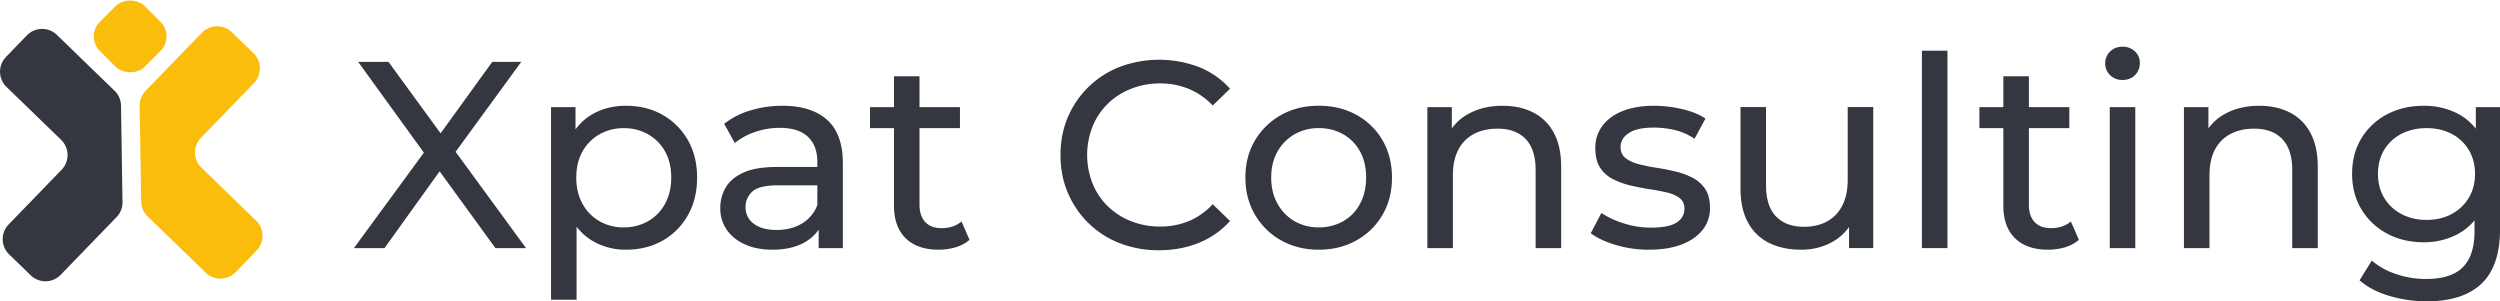
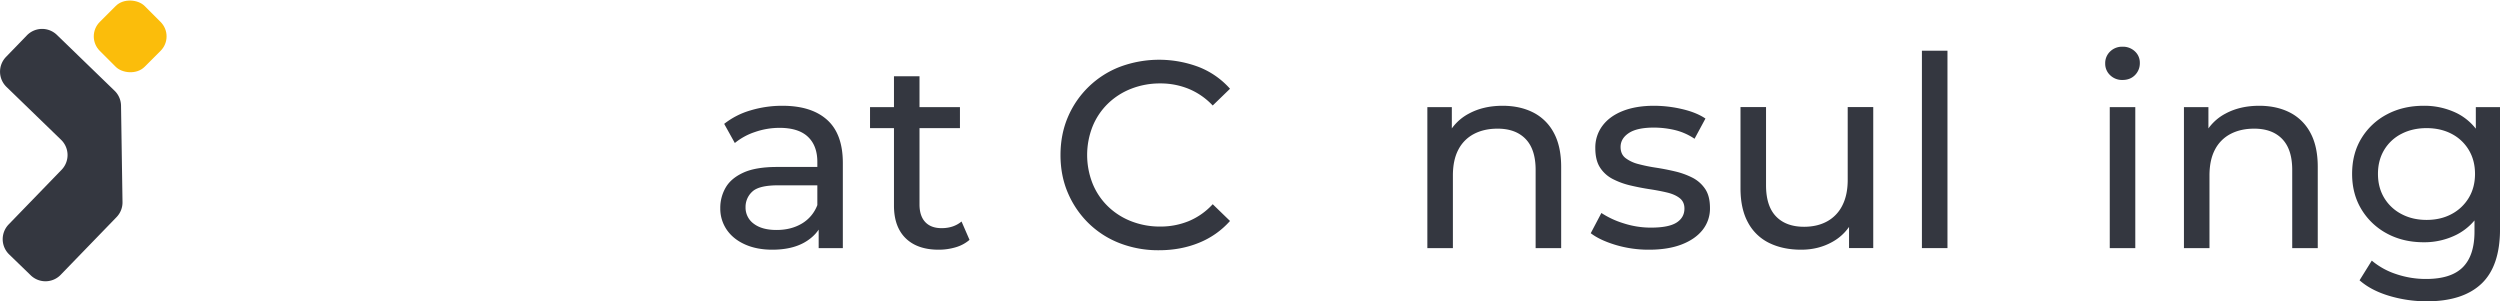
<svg xmlns="http://www.w3.org/2000/svg" id="Layer_1" data-name="Layer 1" viewBox="0 0 2819.17 339.78">
  <defs>
    <style>.cls-1{fill:#343740;}.cls-2{fill:#fbbd0b;}</style>
  </defs>
-   <path class="cls-1" d="M260.34,387.4l-63,65.08a23.9,23.9,0,0,1-33.81.54l-24.32-23.55a23.92,23.92,0,0,1-.53-33.82l59.66-61.59a23.92,23.92,0,0,0-.54-33.82l-61.59-59.66a23.92,23.92,0,0,1-.53-33.82l23.54-24.3a23.92,23.92,0,0,1,33.82-.54l65.07,63a23.91,23.91,0,0,1,7.27,16.79l.05,3.06L267,367.34l.05,3A23.87,23.87,0,0,1,260.34,387.4Z" transform="translate(-128.9 -142.58)" />
-   <path class="cls-2" d="M418.21,425.16l-23.55,24.31a23.92,23.92,0,0,1-33.82.54l-65.48-63.43a24,24,0,0,1-7.27-16.8l0-2.24L286.4,264.19l0-2.22a23.94,23.94,0,0,1,6.74-17l63.43-65.48a23.92,23.92,0,0,1,33.82-.54l24.31,23.55a23.92,23.92,0,0,1,.54,33.82l-59.66,61.59a23.92,23.92,0,0,0,.54,33.82l61.59,59.66A23.91,23.91,0,0,1,418.21,425.16Z" transform="translate(-128.9 -142.58)" />
+   <path class="cls-1" d="M260.34,387.4l-63,65.08a23.9,23.9,0,0,1-33.81.54l-24.32-23.55a23.92,23.92,0,0,1-.53-33.82l59.66-61.59a23.92,23.92,0,0,0-.54-33.82l-61.59-59.66a23.92,23.92,0,0,1-.53-33.82l23.54-24.3a23.92,23.92,0,0,1,33.82-.54l65.07,63a23.91,23.91,0,0,1,7.27,16.79l.05,3.06L267,367.34l.05,3A23.87,23.87,0,0,1,260.34,387.4" transform="translate(-128.9 -142.58)" />
  <rect class="cls-2" x="239.93" y="147.85" width="71.54" height="71.54" rx="23.04" transform="translate(-177.99 106.15) rotate(-45)" />
-   <path class="cls-1" d="M528,422.36l87.3-119.1v23.1l-82.5-114H567l65.4,89.7-13.5.3,65.1-90h32.7l-81.9,112.2V303l87.3,119.4h-34.5L618,326.66h13.2l-68.7,95.7Z" transform="translate(-128.9 -142.58)" />
-   <path class="cls-1" d="M750.29,480.56V263.36h27.6v42.9l-1.8,36.9,3,36.9v100.5Zm84.3-56.4A72.75,72.75,0,0,1,798.44,415q-16.35-9.15-26.1-27.15t-9.75-45q0-27,9.45-45t25.8-27q16.35-9,36.75-9,23.4,0,41.4,10.2a75.32,75.32,0,0,1,28.5,28.35Q915,318.56,915,342.86t-10.5,42.6A75,75,0,0,1,876,414Q858,424.16,834.59,424.16Zm-2.4-25.2a54.6,54.6,0,0,0,27.45-6.9,49.74,49.74,0,0,0,19.2-19.65q7-12.75,7-29.55,0-17.1-7-29.55A50.28,50.28,0,0,0,859.64,294a54.6,54.6,0,0,0-27.45-6.9A54,54,0,0,0,805,294a50.28,50.28,0,0,0-19.2,19.35q-7.05,12.45-7.05,29.55,0,16.8,7.05,29.55A49.74,49.74,0,0,0,805,392.06,54,54,0,0,0,832.19,399Z" transform="translate(-128.9 -142.58)" />
  <path class="cls-1" d="M999.89,424.16q-17.7,0-31-6t-20.55-16.65a42.12,42.12,0,0,1-7.2-24.15,45.44,45.44,0,0,1,6.15-23.4q6.15-10.5,20.1-16.8t37.65-6.3h50.4v20.7h-49.2q-21.6,0-29.1,7.2a23.24,23.24,0,0,0-7.5,17.4,22.36,22.36,0,0,0,9.3,18.75q9.3,7.05,25.8,7,16.2,0,28.35-7.2a41,41,0,0,0,17.55-21l5.7,19.8q-5.7,14.1-20.1,22.35T999.89,424.16Zm52.2-1.8v-33.6l-1.5-6.3v-57.3q0-18.3-10.65-28.35t-32-10.05a84.19,84.19,0,0,0-27.6,4.65,71.1,71.1,0,0,0-22.8,12.45l-12-21.6a86.9,86.9,0,0,1,29.55-15.15,123.47,123.47,0,0,1,36.15-5.25q32.7,0,50.4,15.9t17.7,48.6v96Z" transform="translate(-128.9 -142.58)" />
  <path class="cls-1" d="M1110,287.06v-23.7h101.4v23.7Zm77.4,137.1q-24,0-37.2-12.9t-13.2-36.9V228.56h28.8v144.6q0,12.9,6.45,19.8t18.45,6.9q13.5,0,22.5-7.5l9,20.7a41.87,41.87,0,0,1-15.75,8.4A67,67,0,0,1,1187.39,424.16Z" transform="translate(-128.9 -142.58)" />
  <path class="cls-1" d="M1435.79,424.76a120,120,0,0,1-44.25-7.95,103.65,103.65,0,0,1-35.1-22.5,105.56,105.56,0,0,1-23.25-34.05q-8.42-19.5-8.4-42.9t8.4-42.9a104.46,104.46,0,0,1,58.65-56.55,126.57,126.57,0,0,1,89.1.3,91.94,91.94,0,0,1,35,24.45l-19.5,18.9a78.12,78.12,0,0,0-27-18.75,83.82,83.82,0,0,0-32.1-6.15,88.34,88.34,0,0,0-32.85,6,78.57,78.57,0,0,0-26.25,16.8,75.53,75.53,0,0,0-17.25,25.65,87.63,87.63,0,0,0,0,64.5,75.53,75.53,0,0,0,17.25,25.65,78.57,78.57,0,0,0,26.25,16.8,88.34,88.34,0,0,0,32.85,6,83.82,83.82,0,0,0,32.1-6.15,76.4,76.4,0,0,0,27-19.05l19.5,18.9a93.4,93.4,0,0,1-35,24.6Q1460.38,424.76,1435.79,424.76Z" transform="translate(-128.9 -142.58)" />
-   <path class="cls-1" d="M1616.09,424.16q-23.7,0-42.45-10.5a77.44,77.44,0,0,1-29.55-29q-10.8-18.45-10.8-41.85,0-23.7,10.8-41.85a78.43,78.43,0,0,1,29.4-28.65q18.59-10.5,42.6-10.5,23.69,0,42.45,10.35a75.81,75.81,0,0,1,29.4,28.65q10.63,18.3,10.65,42t-10.65,42a76.89,76.89,0,0,1-29.4,28.8Q1639.79,424.16,1616.09,424.16Zm0-25.2a54.6,54.6,0,0,0,27.45-6.9,48.8,48.8,0,0,0,19-19.65q6.89-12.75,6.9-29.55,0-17.1-6.9-29.55a49.31,49.31,0,0,0-19-19.35,54.6,54.6,0,0,0-27.45-6.9,53.75,53.75,0,0,0-27.3,6.9,51.69,51.69,0,0,0-19.2,19.35q-7.2,12.45-7.2,29.55,0,16.8,7.2,29.55a51.1,51.1,0,0,0,19.2,19.65A53.75,53.75,0,0,0,1616.09,399Z" transform="translate(-128.9 -142.58)" />
  <path class="cls-1" d="M1823.38,261.86q19.5,0,34.35,7.5a53.82,53.82,0,0,1,23.25,22.8q8.4,15.3,8.4,38.7v91.5h-28.8v-88.2q0-23.1-11.25-34.8t-31.65-11.7q-15.3,0-26.7,6a41.09,41.09,0,0,0-17.55,17.7q-6.15,11.7-6.15,29.1v81.9h-28.8v-159h27.6v42.9l-4.5-11.4a55.22,55.22,0,0,1,24-24.3Q1801.78,261.86,1823.38,261.86Z" transform="translate(-128.9 -142.58)" />
  <path class="cls-1" d="M1988.38,424.16a129.33,129.33,0,0,1-37.65-5.4q-17.85-5.4-28-13.2l12-22.8a98.42,98.42,0,0,0,25.2,11.7,99.82,99.82,0,0,0,30.6,4.8q20.1,0,29-5.7t8.85-15.9q0-7.5-5.4-11.7t-14.25-6.3q-8.85-2.1-19.65-3.75t-21.6-4.2a86,86,0,0,1-19.8-7.2,37.4,37.4,0,0,1-14.4-12.9q-5.4-8.25-5.4-22.05a40.84,40.84,0,0,1,8.1-25.2q8.1-10.8,22.95-16.65t35.25-5.85a138.78,138.78,0,0,1,31.65,3.75q16.05,3.75,26.25,10.65l-12.3,22.8a68,68,0,0,0-22.5-9.9,103.76,103.76,0,0,0-23.4-2.7q-18.9,0-28.2,6.15t-9.3,15.75q0,8.1,5.55,12.45a40.16,40.16,0,0,0,14.4,6.75,178.19,178.19,0,0,0,19.65,4.05q10.8,1.65,21.6,4.2a87.62,87.62,0,0,1,19.65,7.05,38.1,38.1,0,0,1,14.4,12.6q5.55,8.1,5.55,21.6a38.64,38.64,0,0,1-8.4,24.9q-8.4,10.5-23.7,16.35T1988.38,424.16Z" transform="translate(-128.9 -142.58)" />
  <path class="cls-1" d="M2160,424.16q-20.4,0-35.85-7.5a53.75,53.75,0,0,1-24-23q-8.55-15.45-8.55-38.85v-91.5h28.8v88.2q0,23.4,11.25,35.1t31.65,11.7q15,0,26.1-6.15a41.38,41.38,0,0,0,17.1-18q6-11.85,6-28.65v-82.2h28.8v159H2214v-42.9l4.5,11.4a55.63,55.63,0,0,1-23.4,24.6Q2179.48,424.16,2160,424.16Z" transform="translate(-128.9 -142.58)" />
  <path class="cls-1" d="M2296.18,422.36V199.76H2325v222.6Z" transform="translate(-128.9 -142.58)" />
-   <path class="cls-1" d="M2361,287.06v-23.7h101.4v23.7Zm77.4,137.1q-24,0-37.2-12.9t-13.2-36.9V228.56h28.8v144.6q0,12.9,6.45,19.8t18.45,6.9q13.5,0,22.5-7.5l9,20.7a41.87,41.87,0,0,1-15.75,8.4A67,67,0,0,1,2438.37,424.16Z" transform="translate(-128.9 -142.58)" />
  <path class="cls-1" d="M2522.37,232.76a19.2,19.2,0,0,1-13.95-5.4,17.67,17.67,0,0,1-5.55-13.2,18,18,0,0,1,5.55-13.5,19.2,19.2,0,0,1,13.95-5.4,19.53,19.53,0,0,1,14,5.25,17.23,17.23,0,0,1,5.55,13.05,18.82,18.82,0,0,1-5.4,13.65Q2531.07,232.76,2522.37,232.76ZM2508,422.36v-159h28.8v159Z" transform="translate(-128.9 -142.58)" />
  <path class="cls-1" d="M2676.56,261.86q19.5,0,34.35,7.5a53.82,53.82,0,0,1,23.25,22.8q8.4,15.3,8.4,38.7v91.5h-28.8v-88.2q0-23.1-11.25-34.8t-31.65-11.7q-15.3,0-26.7,6a41.09,41.09,0,0,0-17.55,17.7q-6.15,11.7-6.15,29.1v81.9h-28.8v-159h27.6v42.9l-4.5-11.4a55.22,55.22,0,0,1,24-24.3Q2655,261.86,2676.56,261.86Z" transform="translate(-128.9 -142.58)" />
  <path class="cls-1" d="M2862,415.76q-23.1,0-41.25-9.75a74.47,74.47,0,0,1-28.8-27.15q-10.65-17.4-10.65-40.2,0-23.1,10.65-40.35a73.72,73.72,0,0,1,28.8-26.85q18.15-9.6,41.25-9.6a83.24,83.24,0,0,1,37.2,8.25A63,63,0,0,1,2926,295.46q10,17.1,10,43.2,0,25.8-10,42.9a64.91,64.91,0,0,1-26.85,25.65A80.82,80.82,0,0,1,2862,415.76Zm3.6,66.6a147.61,147.61,0,0,1-42.45-6.15q-20.55-6.16-33.45-17.55l13.8-22.2a82,82,0,0,0,27.3,15.15,104.13,104.13,0,0,0,33.9,5.55q28.2,0,41.4-13.2t13.2-40.2v-33.6l3-31.5-1.5-31.8v-43.5h27.3v137.4q0,42-21,61.8T2865.56,482.36Zm-.3-91.8q15.9,0,28.2-6.6a49.41,49.41,0,0,0,19.35-18.3q7.05-11.7,7.05-27t-7.05-27a48.35,48.35,0,0,0-19.35-18.15q-12.3-6.45-28.2-6.45t-28.35,6.45a48.11,48.11,0,0,0-19.5,18.15q-7,11.7-7,27t7,27a49.15,49.15,0,0,0,19.5,18.3Q2849.36,390.56,2865.26,390.56Z" transform="translate(-128.9 -142.58)" />
</svg>